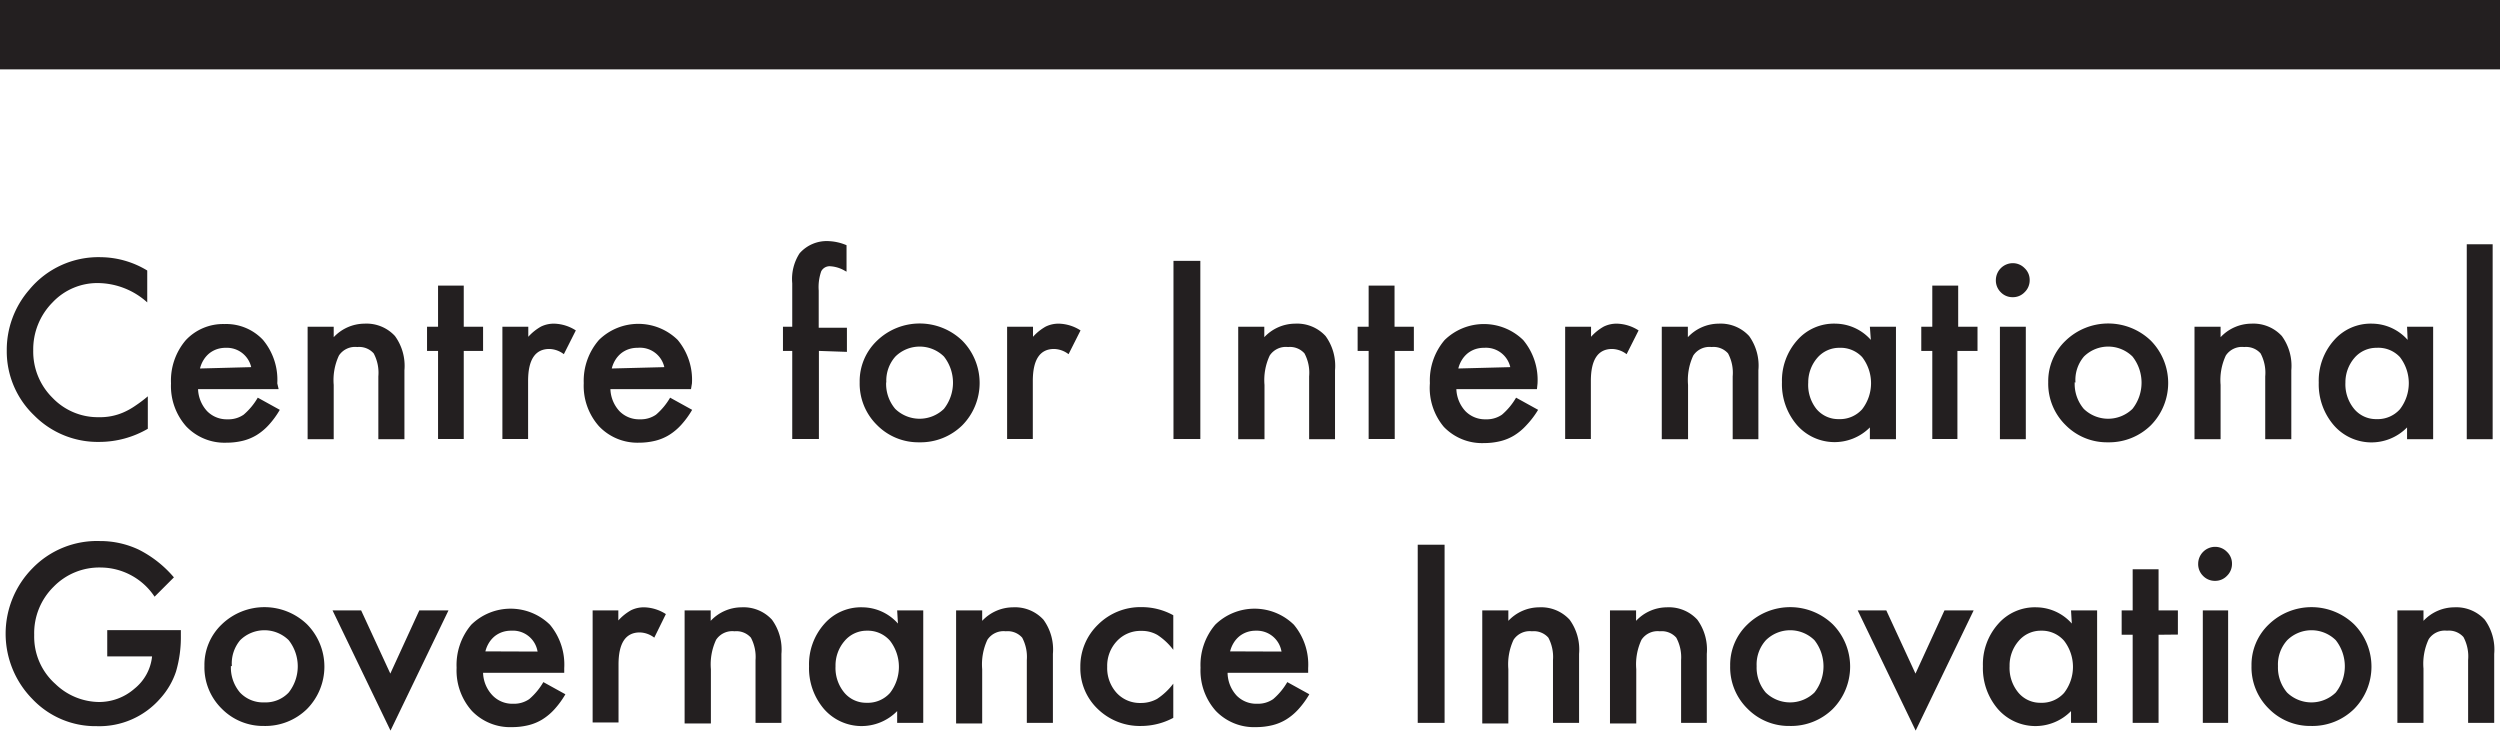
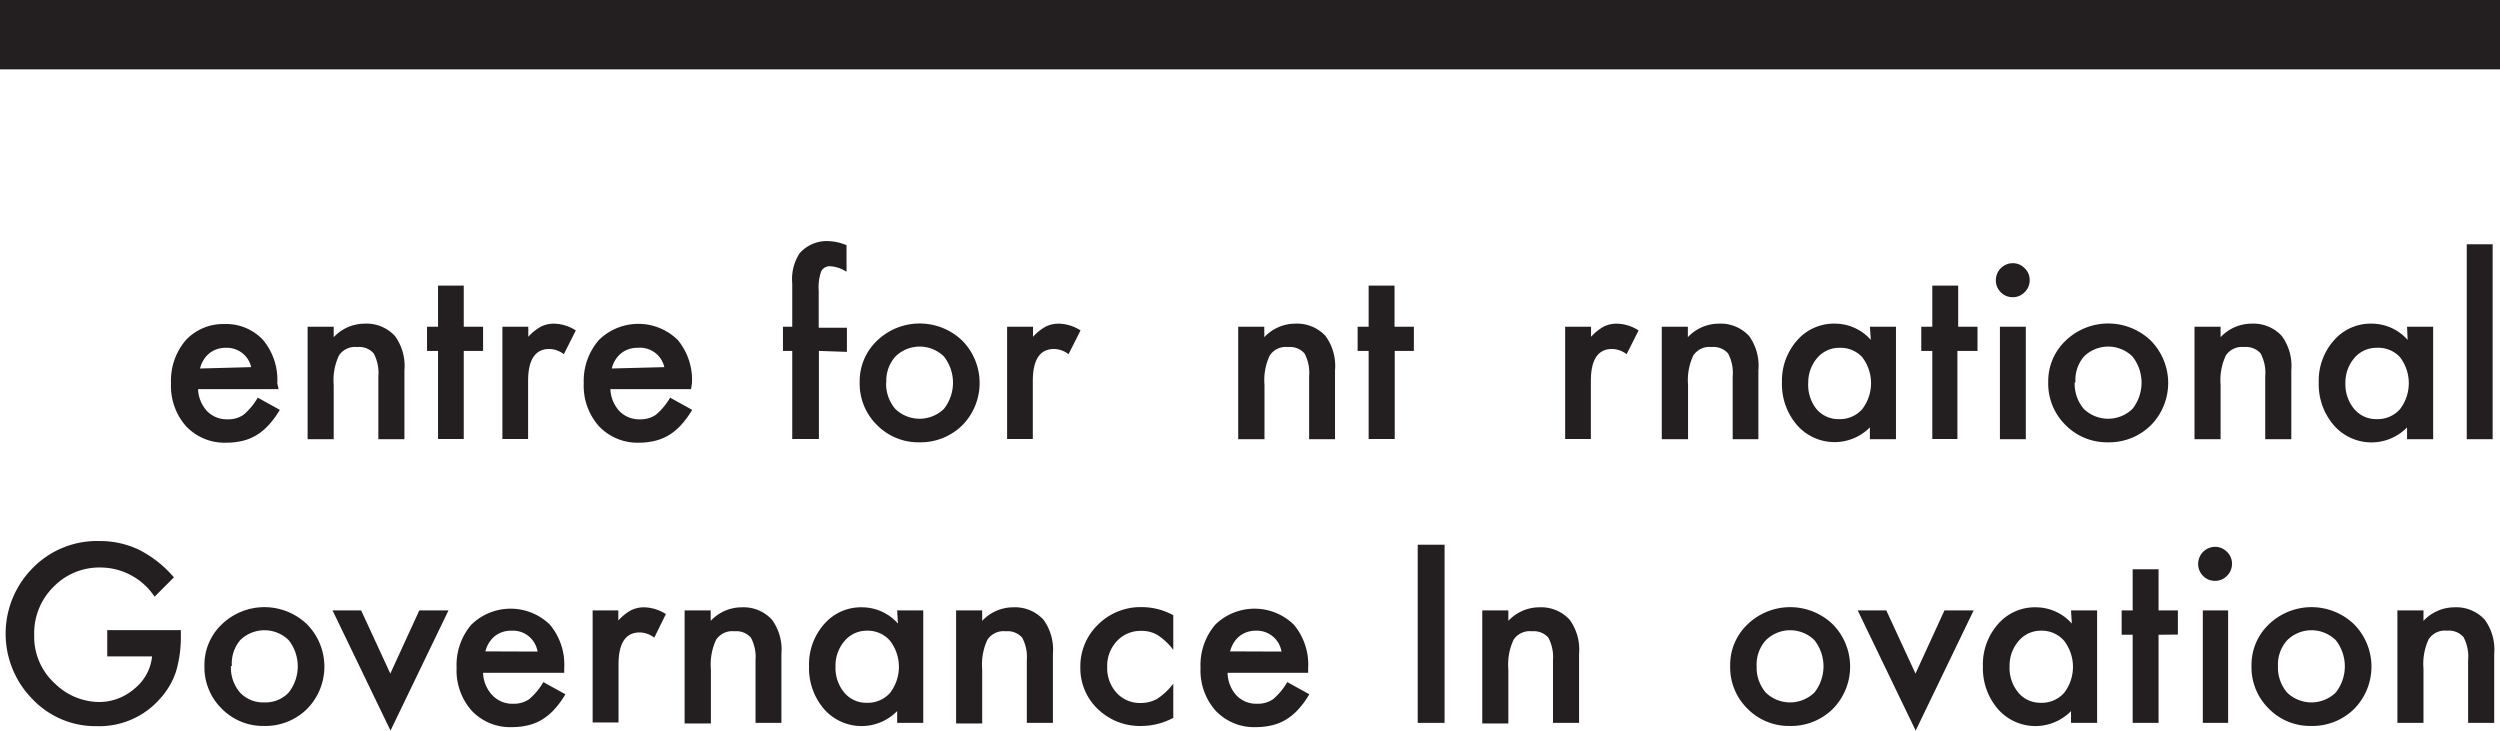
<svg xmlns="http://www.w3.org/2000/svg" id="Layer_1" data-name="Layer 1" viewBox="0 0 129.38 37.81">
  <defs>
    <style>.cls-1{fill:#231f20;}</style>
  </defs>
  <title>CIGI-logo-full-CMYK-th</title>
-   <path class="cls-1" d="M7.62,14v1.65a3.86,3.86,0,0,0-2.5-1,3.18,3.18,0,0,0-2.4,1,3.45,3.45,0,0,0-1,2.49,3.36,3.36,0,0,0,1,2.45,3.24,3.24,0,0,0,2.4,1,3,3,0,0,0,1.25-.24A3.6,3.6,0,0,0,7,21a7,7,0,0,0,.65-.49v1.68a5,5,0,0,1-2.51.68,4.63,4.63,0,0,1-3.38-1.38A4.58,4.58,0,0,1,.35,18.16,4.74,4.74,0,0,1,1.51,15a4.64,4.64,0,0,1,3.71-1.69A4.71,4.71,0,0,1,7.62,14Z" />
  <path class="cls-1" d="M14.42,20.14H10.25a1.77,1.77,0,0,0,.47,1.14,1.42,1.42,0,0,0,1.06.42,1.38,1.38,0,0,0,.83-.24,3.4,3.4,0,0,0,.73-.88l1.14.63a4.52,4.52,0,0,1-.56.77,2.94,2.94,0,0,1-.63.53,2.53,2.53,0,0,1-.72.3,3.53,3.53,0,0,1-.84.1,2.74,2.74,0,0,1-2.09-.84,3.14,3.14,0,0,1-.79-2.23,3.22,3.22,0,0,1,.76-2.23,2.64,2.64,0,0,1,2-.84,2.61,2.61,0,0,1,2,.82,3.22,3.22,0,0,1,.74,2.25ZM13,19A1.29,1.29,0,0,0,11.69,18a1.39,1.39,0,0,0-.46.07,1.32,1.32,0,0,0-.39.21,1.36,1.36,0,0,0-.3.34,1.56,1.56,0,0,0-.19.45Z" />
  <path class="cls-1" d="M15.92,16.91h1.35v.54a2.2,2.2,0,0,1,1.59-.7,2,2,0,0,1,1.58.64,2.62,2.62,0,0,1,.49,1.77v3.57H19.58V19.48a2.13,2.13,0,0,0-.24-1.19,1,1,0,0,0-.85-.33,1,1,0,0,0-.95.44,3,3,0,0,0-.27,1.52v2.81H15.92Z" />
  <path class="cls-1" d="M24,18.16v4.56H22.67V18.16h-.57V16.91h.57V14.78H24v2.13h1v1.25Z" />
  <path class="cls-1" d="M26,16.91h1.34v.52a2.58,2.58,0,0,1,.66-.53,1.51,1.51,0,0,1,.69-.15,2.17,2.17,0,0,1,1.11.35l-.62,1.23a1.28,1.28,0,0,0-.75-.27q-1.1,0-1.1,1.66v3H26Z" />
  <path class="cls-1" d="M35.76,20.14H31.59a1.77,1.77,0,0,0,.47,1.14,1.42,1.42,0,0,0,1.06.42,1.38,1.38,0,0,0,.83-.24,3.4,3.4,0,0,0,.73-.88l1.14.63a4.52,4.52,0,0,1-.56.77,2.94,2.94,0,0,1-.63.53,2.53,2.53,0,0,1-.72.3,3.53,3.53,0,0,1-.84.1A2.74,2.74,0,0,1,31,22.06a3.14,3.14,0,0,1-.79-2.23A3.22,3.22,0,0,1,31,17.59a2.91,2.91,0,0,1,4.07,0,3.22,3.22,0,0,1,.74,2.25ZM34.38,19A1.29,1.29,0,0,0,33,18a1.39,1.39,0,0,0-.46.07,1.32,1.32,0,0,0-.39.21,1.36,1.36,0,0,0-.3.34,1.56,1.56,0,0,0-.19.45Z" />
  <path class="cls-1" d="M42.38,18.16v4.56H41V18.16h-.48V16.91H41V14.66a2.44,2.44,0,0,1,.38-1.55,1.87,1.87,0,0,1,1.53-.63,2.63,2.63,0,0,1,.9.21v1.37L43.7,14a1.69,1.69,0,0,0-.72-.22.49.49,0,0,0-.48.26,2.48,2.48,0,0,0-.13,1v1.92h1.46v1.25Z" />
  <path class="cls-1" d="M44.49,19.78a2.89,2.89,0,0,1,.9-2.15,3.18,3.18,0,0,1,4.41,0,3.12,3.12,0,0,1,0,4.38,3.08,3.08,0,0,1-2.23.88,3,3,0,0,1-2.19-.9A3,3,0,0,1,44.49,19.78Zm1.37,0a2,2,0,0,0,.47,1.38,1.81,1.81,0,0,0,2.52,0,2.19,2.19,0,0,0,0-2.71,1.79,1.79,0,0,0-2.51,0A1.87,1.87,0,0,0,45.87,19.8Z" />
  <path class="cls-1" d="M52.12,16.91h1.34v.52a2.58,2.58,0,0,1,.66-.53,1.51,1.51,0,0,1,.69-.15,2.17,2.17,0,0,1,1.11.35l-.62,1.23a1.28,1.28,0,0,0-.75-.27q-1.1,0-1.1,1.66v3H52.12Z" />
-   <path class="cls-1" d="M62.12,13.5v9.22H60.73V13.5Z" />
+   <path class="cls-1" d="M62.12,13.5v9.22V13.5Z" />
  <path class="cls-1" d="M64.08,16.91h1.35v.54a2.2,2.2,0,0,1,1.59-.7,2,2,0,0,1,1.58.64,2.62,2.62,0,0,1,.49,1.77v3.57H67.75V19.48a2.13,2.13,0,0,0-.24-1.19,1,1,0,0,0-.85-.33,1,1,0,0,0-.95.44,3,3,0,0,0-.27,1.52v2.81H64.08Z" />
  <path class="cls-1" d="M72.18,18.16v4.56H70.83V18.16h-.57V16.91h.57V14.78h1.34v2.13h1v1.25Z" />
-   <path class="cls-1" d="M79.54,20.14H75.37a1.77,1.77,0,0,0,.47,1.14,1.42,1.42,0,0,0,1.06.42,1.38,1.38,0,0,0,.83-.24,3.4,3.4,0,0,0,.73-.88l1.14.63A4.52,4.52,0,0,1,79,22a2.94,2.94,0,0,1-.63.53,2.53,2.53,0,0,1-.72.3,3.53,3.53,0,0,1-.84.1,2.74,2.74,0,0,1-2.09-.84A3.14,3.14,0,0,1,74,19.83a3.22,3.22,0,0,1,.76-2.23,2.91,2.91,0,0,1,4.07,0,3.22,3.22,0,0,1,.74,2.25ZM78.16,19A1.29,1.29,0,0,0,76.81,18a1.39,1.39,0,0,0-.46.07,1.32,1.32,0,0,0-.39.21,1.36,1.36,0,0,0-.3.34,1.56,1.56,0,0,0-.19.45Z" />
  <path class="cls-1" d="M81,16.91h1.34v.52A2.58,2.58,0,0,1,83,16.9a1.51,1.51,0,0,1,.69-.15,2.17,2.17,0,0,1,1.11.35l-.62,1.23a1.28,1.28,0,0,0-.75-.27q-1.1,0-1.1,1.66v3H81Z" />
  <path class="cls-1" d="M86,16.91h1.35v.54a2.2,2.2,0,0,1,1.59-.7,2,2,0,0,1,1.58.64A2.62,2.62,0,0,1,91,19.16v3.57H89.67V19.48a2.13,2.13,0,0,0-.24-1.19,1,1,0,0,0-.85-.33,1,1,0,0,0-.95.44,3,3,0,0,0-.27,1.52v2.81H86Z" />
  <path class="cls-1" d="M96.77,16.91h1.35v5.82H96.77v-.61A2.58,2.58,0,0,1,93,22a3.24,3.24,0,0,1-.78-2.22A3.14,3.14,0,0,1,93,17.62a2.52,2.52,0,0,1,2-.87,2.48,2.48,0,0,1,1.82.84ZM93.58,19.8A2,2,0,0,0,94,21.16a1.47,1.47,0,0,0,1.16.53,1.54,1.54,0,0,0,1.21-.51,2.21,2.21,0,0,0,0-2.7A1.52,1.52,0,0,0,95.2,18a1.49,1.49,0,0,0-1.16.53A1.94,1.94,0,0,0,93.58,19.8Z" />
  <path class="cls-1" d="M101.3,18.16v4.56H100V18.16h-.57V16.91H100V14.78h1.34v2.13h1v1.25Z" />
  <path class="cls-1" d="M103.29,14.49a.88.88,0,0,1,.87-.87.85.85,0,0,1,.62.26.83.83,0,0,1,.26.62.85.85,0,0,1-.26.62.83.83,0,0,1-.62.26.84.84,0,0,1-.62-.26A.85.85,0,0,1,103.29,14.49Zm1.55,2.42v5.82h-1.34V16.91Z" />
  <path class="cls-1" d="M106,19.78a2.89,2.89,0,0,1,.9-2.15,3.18,3.18,0,0,1,4.41,0,3.12,3.12,0,0,1,0,4.38,3.08,3.08,0,0,1-2.23.88,3,3,0,0,1-2.19-.9A3,3,0,0,1,106,19.78Zm1.37,0a2,2,0,0,0,.47,1.38,1.81,1.81,0,0,0,2.52,0,2.19,2.19,0,0,0,0-2.71,1.79,1.79,0,0,0-2.51,0A1.87,1.87,0,0,0,107.41,19.8Z" />
  <path class="cls-1" d="M113.57,16.91h1.35v.54a2.2,2.2,0,0,1,1.59-.7,2,2,0,0,1,1.58.64,2.62,2.62,0,0,1,.49,1.77v3.57h-1.35V19.48a2.13,2.13,0,0,0-.24-1.19,1,1,0,0,0-.85-.33,1,1,0,0,0-.95.44,3,3,0,0,0-.27,1.52v2.81h-1.35Z" />
  <path class="cls-1" d="M124.57,16.91h1.35v5.82h-1.35v-.61a2.58,2.58,0,0,1-3.78-.1A3.24,3.24,0,0,1,120,19.8a3.14,3.14,0,0,1,.78-2.18,2.52,2.52,0,0,1,2-.87,2.48,2.48,0,0,1,1.82.84Zm-3.19,2.89a2,2,0,0,0,.45,1.36,1.47,1.47,0,0,0,1.16.53,1.54,1.54,0,0,0,1.21-.51,2.21,2.21,0,0,0,0-2.7A1.52,1.52,0,0,0,123,18a1.49,1.49,0,0,0-1.16.53A1.94,1.94,0,0,0,121.38,19.8Z" />
  <path class="cls-1" d="M129,12.64V22.73h-1.34V12.64Z" />
  <path class="cls-1" d="M5.55,32.61H9.36v.3a6.29,6.29,0,0,1-.25,1.84,3.91,3.91,0,0,1-.81,1.39A4.18,4.18,0,0,1,5,37.58a4.49,4.49,0,0,1-3.32-1.4,4.82,4.82,0,0,1,0-6.77A4.65,4.65,0,0,1,5.17,28a4.67,4.67,0,0,1,2,.44A5.82,5.82,0,0,1,9,29.88l-1,1a3.37,3.37,0,0,0-2.77-1.51,3.3,3.3,0,0,0-2.46,1,3.37,3.37,0,0,0-1,2.49,3.27,3.27,0,0,0,1.1,2.54,3.3,3.3,0,0,0,2.24.93,2.78,2.78,0,0,0,1.85-.69,2.46,2.46,0,0,0,.91-1.67H5.55Z" />
  <path class="cls-1" d="M10.58,34.46a2.89,2.89,0,0,1,.9-2.15,3.18,3.18,0,0,1,4.41,0,3.12,3.12,0,0,1,0,4.38,3.08,3.08,0,0,1-2.23.88,3,3,0,0,1-2.19-.9A3,3,0,0,1,10.58,34.46Zm1.37,0a2,2,0,0,0,.47,1.38,1.64,1.64,0,0,0,1.26.51,1.64,1.64,0,0,0,1.26-.51,2.19,2.19,0,0,0,0-2.71,1.79,1.79,0,0,0-2.51,0A1.87,1.87,0,0,0,12,34.48Z" />
  <path class="cls-1" d="M18.69,31.59l1.51,3.27,1.5-3.27h1.51l-3,6.22-3-6.22Z" />
  <path class="cls-1" d="M29.2,34.82H25A1.77,1.77,0,0,0,25.5,36a1.42,1.42,0,0,0,1.06.42,1.38,1.38,0,0,0,.83-.24,3.4,3.4,0,0,0,.73-.88l1.14.63a4.52,4.52,0,0,1-.56.77,2.94,2.94,0,0,1-.63.53,2.53,2.53,0,0,1-.72.3,3.53,3.53,0,0,1-.84.1,2.74,2.74,0,0,1-2.09-.84,3.14,3.14,0,0,1-.79-2.23,3.22,3.22,0,0,1,.76-2.23,2.91,2.91,0,0,1,4.07,0,3.22,3.22,0,0,1,.74,2.25Zm-1.38-1.1a1.29,1.29,0,0,0-1.36-1.08,1.39,1.39,0,0,0-.46.07,1.32,1.32,0,0,0-.39.21,1.36,1.36,0,0,0-.3.34,1.56,1.56,0,0,0-.19.45Z" />
  <path class="cls-1" d="M30.67,31.59H32v.52a2.58,2.58,0,0,1,.66-.53,1.51,1.51,0,0,1,.69-.15,2.17,2.17,0,0,1,1.11.35L33.86,33a1.28,1.28,0,0,0-.75-.27q-1.1,0-1.1,1.66v3H30.67Z" />
  <path class="cls-1" d="M35.43,31.59h1.35v.54a2.2,2.2,0,0,1,1.59-.7,2,2,0,0,1,1.58.64,2.62,2.62,0,0,1,.49,1.77v3.57H39.1V34.16A2.13,2.13,0,0,0,38.86,33a1,1,0,0,0-.85-.33,1,1,0,0,0-.95.44,3,3,0,0,0-.27,1.52v2.81H35.43Z" />
  <path class="cls-1" d="M46.43,31.59h1.35v5.82H46.43V36.8a2.58,2.58,0,0,1-3.78-.1,3.24,3.24,0,0,1-.78-2.22,3.14,3.14,0,0,1,.78-2.18,2.52,2.52,0,0,1,2-.87,2.48,2.48,0,0,1,1.82.84Zm-3.19,2.89a2,2,0,0,0,.45,1.36,1.47,1.47,0,0,0,1.16.53,1.54,1.54,0,0,0,1.21-.51,2.21,2.21,0,0,0,0-2.7,1.52,1.52,0,0,0-1.19-.52,1.49,1.49,0,0,0-1.16.53A1.94,1.94,0,0,0,43.24,34.48Z" />
  <path class="cls-1" d="M49.48,31.59h1.35v.54a2.2,2.2,0,0,1,1.59-.7,2,2,0,0,1,1.58.64,2.62,2.62,0,0,1,.49,1.77v3.57H53.14V34.16A2.13,2.13,0,0,0,52.9,33a1,1,0,0,0-.85-.33,1,1,0,0,0-.95.44,3,3,0,0,0-.27,1.52v2.81H49.48Z" />
  <path class="cls-1" d="M60.72,31.84v1.79a3.28,3.28,0,0,0-.82-.77,1.61,1.61,0,0,0-.84-.21,1.66,1.66,0,0,0-1.26.53,1.86,1.86,0,0,0-.5,1.33,1.91,1.91,0,0,0,.48,1.34,1.63,1.63,0,0,0,1.25.53,1.71,1.71,0,0,0,.85-.21,3.39,3.39,0,0,0,.84-.79v1.77a3.53,3.53,0,0,1-1.64.42,3.13,3.13,0,0,1-2.26-.87,2.91,2.91,0,0,1-.91-2.18,3,3,0,0,1,.92-2.2,3.11,3.11,0,0,1,2.26-.9A3.38,3.38,0,0,1,60.72,31.84Z" />
  <path class="cls-1" d="M67.7,34.82H63.53A1.77,1.77,0,0,0,64,36a1.42,1.42,0,0,0,1.06.42,1.38,1.38,0,0,0,.83-.24,3.4,3.4,0,0,0,.73-.88l1.14.63a4.52,4.52,0,0,1-.56.77,2.94,2.94,0,0,1-.63.53,2.53,2.53,0,0,1-.72.3,3.53,3.53,0,0,1-.84.1,2.74,2.74,0,0,1-2.09-.84,3.14,3.14,0,0,1-.79-2.23,3.22,3.22,0,0,1,.76-2.23,2.91,2.91,0,0,1,4.07,0,3.22,3.22,0,0,1,.74,2.25Zm-1.38-1.1A1.29,1.29,0,0,0,65,32.64a1.39,1.39,0,0,0-.46.07,1.32,1.32,0,0,0-.39.21,1.36,1.36,0,0,0-.3.34,1.56,1.56,0,0,0-.19.45Z" />
  <path class="cls-1" d="M74.76,28.19v9.22H73.37V28.19Z" />
  <path class="cls-1" d="M76.71,31.59h1.35v.54a2.2,2.2,0,0,1,1.59-.7,2,2,0,0,1,1.58.64,2.62,2.62,0,0,1,.49,1.77v3.57H80.37V34.16A2.13,2.13,0,0,0,80.13,33a1,1,0,0,0-.85-.33,1,1,0,0,0-.95.44,3,3,0,0,0-.27,1.52v2.81H76.71Z" />
-   <path class="cls-1" d="M83.32,31.59h1.35v.54a2.2,2.2,0,0,1,1.59-.7,2,2,0,0,1,1.58.64,2.62,2.62,0,0,1,.49,1.77v3.57H87V34.16A2.13,2.13,0,0,0,86.75,33a1,1,0,0,0-.85-.33,1,1,0,0,0-.95.44,3,3,0,0,0-.27,1.52v2.81H83.32Z" />
  <path class="cls-1" d="M89.54,34.46a2.89,2.89,0,0,1,.9-2.15,3.18,3.18,0,0,1,4.41,0,3.12,3.12,0,0,1,0,4.38,3.08,3.08,0,0,1-2.23.88,3,3,0,0,1-2.19-.9A3,3,0,0,1,89.54,34.46Zm1.37,0a2,2,0,0,0,.47,1.38,1.81,1.81,0,0,0,2.52,0,2.19,2.19,0,0,0,0-2.71,1.79,1.79,0,0,0-2.51,0A1.87,1.87,0,0,0,90.91,34.48Z" />
  <path class="cls-1" d="M97.62,31.59l1.51,3.27,1.5-3.27h1.51l-3,6.22-3-6.22Z" />
  <path class="cls-1" d="M107.18,31.59h1.35v5.82h-1.35V36.8a2.58,2.58,0,0,1-3.78-.1,3.24,3.24,0,0,1-.78-2.22,3.14,3.14,0,0,1,.78-2.18,2.52,2.52,0,0,1,2-.87,2.48,2.48,0,0,1,1.82.84ZM104,34.48a2,2,0,0,0,.45,1.36,1.47,1.47,0,0,0,1.16.53,1.54,1.54,0,0,0,1.21-.51,2.21,2.21,0,0,0,0-2.7,1.52,1.52,0,0,0-1.19-.52,1.49,1.49,0,0,0-1.16.53A1.94,1.94,0,0,0,104,34.48Z" />
  <path class="cls-1" d="M111.71,32.85v4.56h-1.34V32.85h-.57V31.59h.57V29.46h1.34v2.13h1v1.25Z" />
  <path class="cls-1" d="M113.76,29.17a.88.88,0,0,1,.87-.87.85.85,0,0,1,.62.26.83.83,0,0,1,.26.62.85.85,0,0,1-.26.62.83.83,0,0,1-.62.26.84.84,0,0,1-.62-.26A.85.85,0,0,1,113.76,29.17Zm1.55,2.42v5.82H114V31.59Z" />
  <path class="cls-1" d="M116.52,34.46a2.89,2.89,0,0,1,.9-2.15,3.18,3.18,0,0,1,4.41,0,3.12,3.12,0,0,1,0,4.38,3.08,3.08,0,0,1-2.23.88,3,3,0,0,1-2.19-.9A3,3,0,0,1,116.52,34.46Zm1.37,0a2,2,0,0,0,.47,1.38,1.81,1.81,0,0,0,2.52,0,2.19,2.19,0,0,0,0-2.71,1.79,1.79,0,0,0-2.51,0A1.87,1.87,0,0,0,117.89,34.48Z" />
  <path class="cls-1" d="M124.07,31.59h1.35v.54a2.2,2.2,0,0,1,1.59-.7,2,2,0,0,1,1.58.64,2.62,2.62,0,0,1,.49,1.77v3.57h-1.35V34.16a2.13,2.13,0,0,0-.24-1.19,1,1,0,0,0-.85-.33,1,1,0,0,0-.95.44,3,3,0,0,0-.27,1.52v2.81h-1.35Z" />
  <rect class="cls-1" width="129.38" height="3.59" />
</svg>